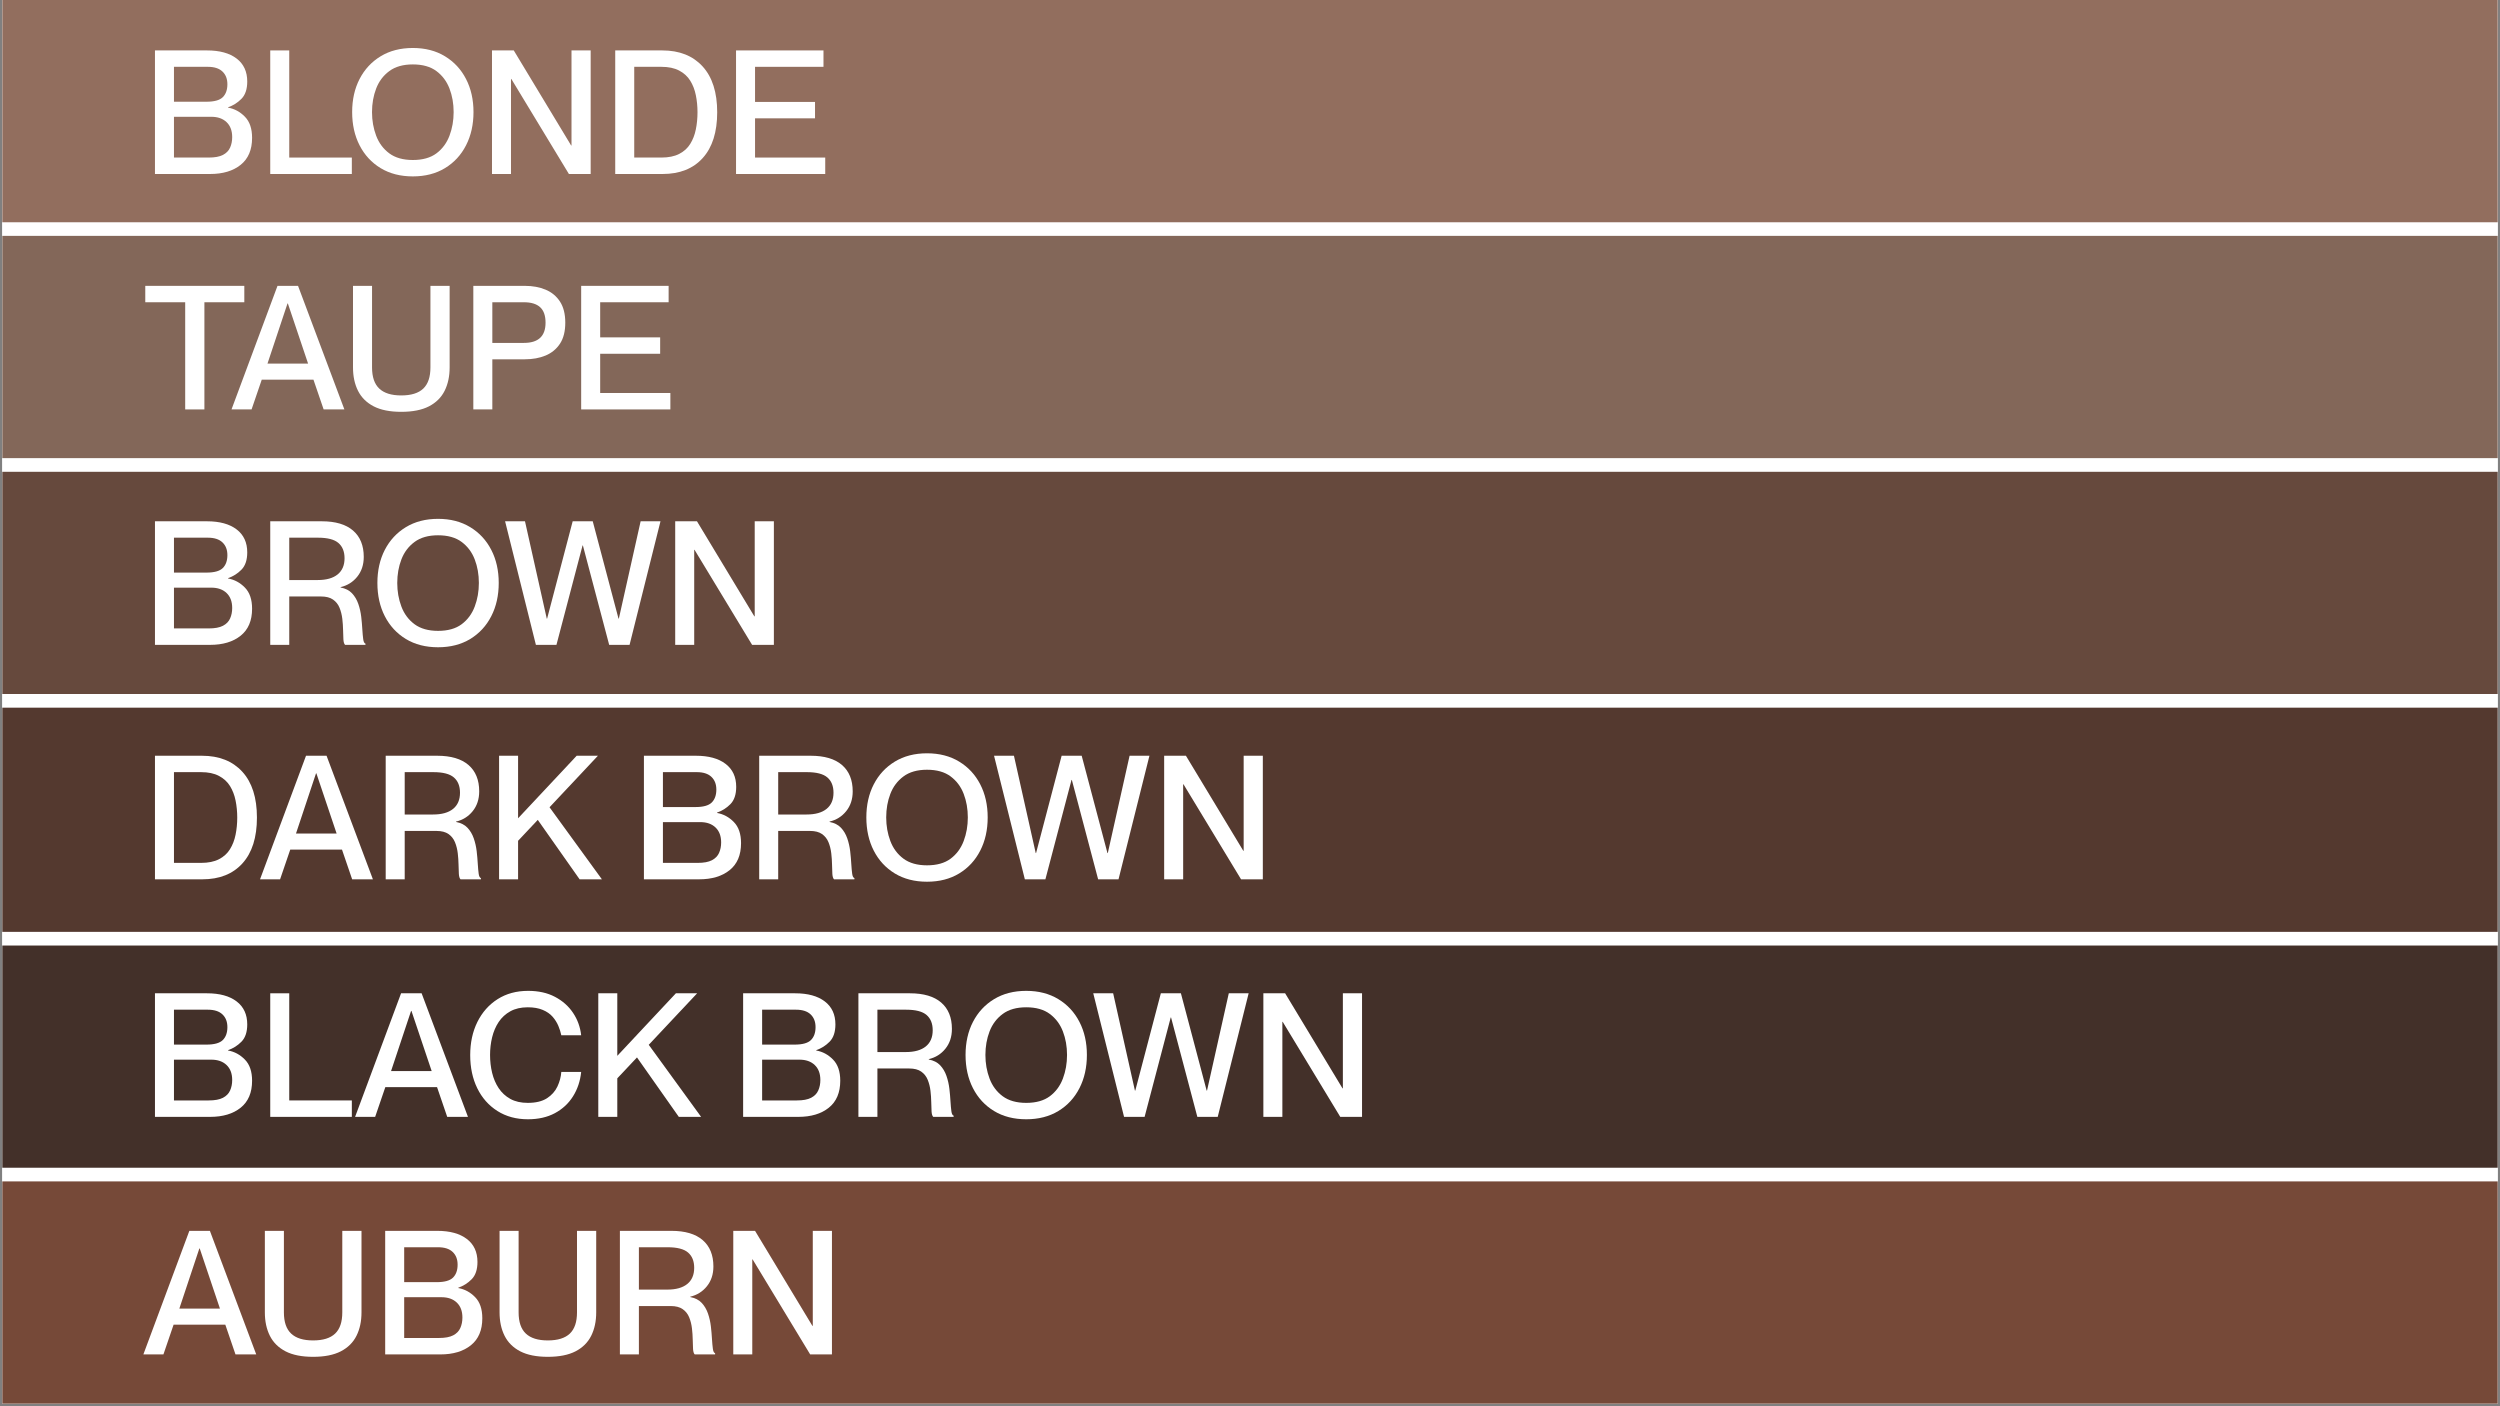
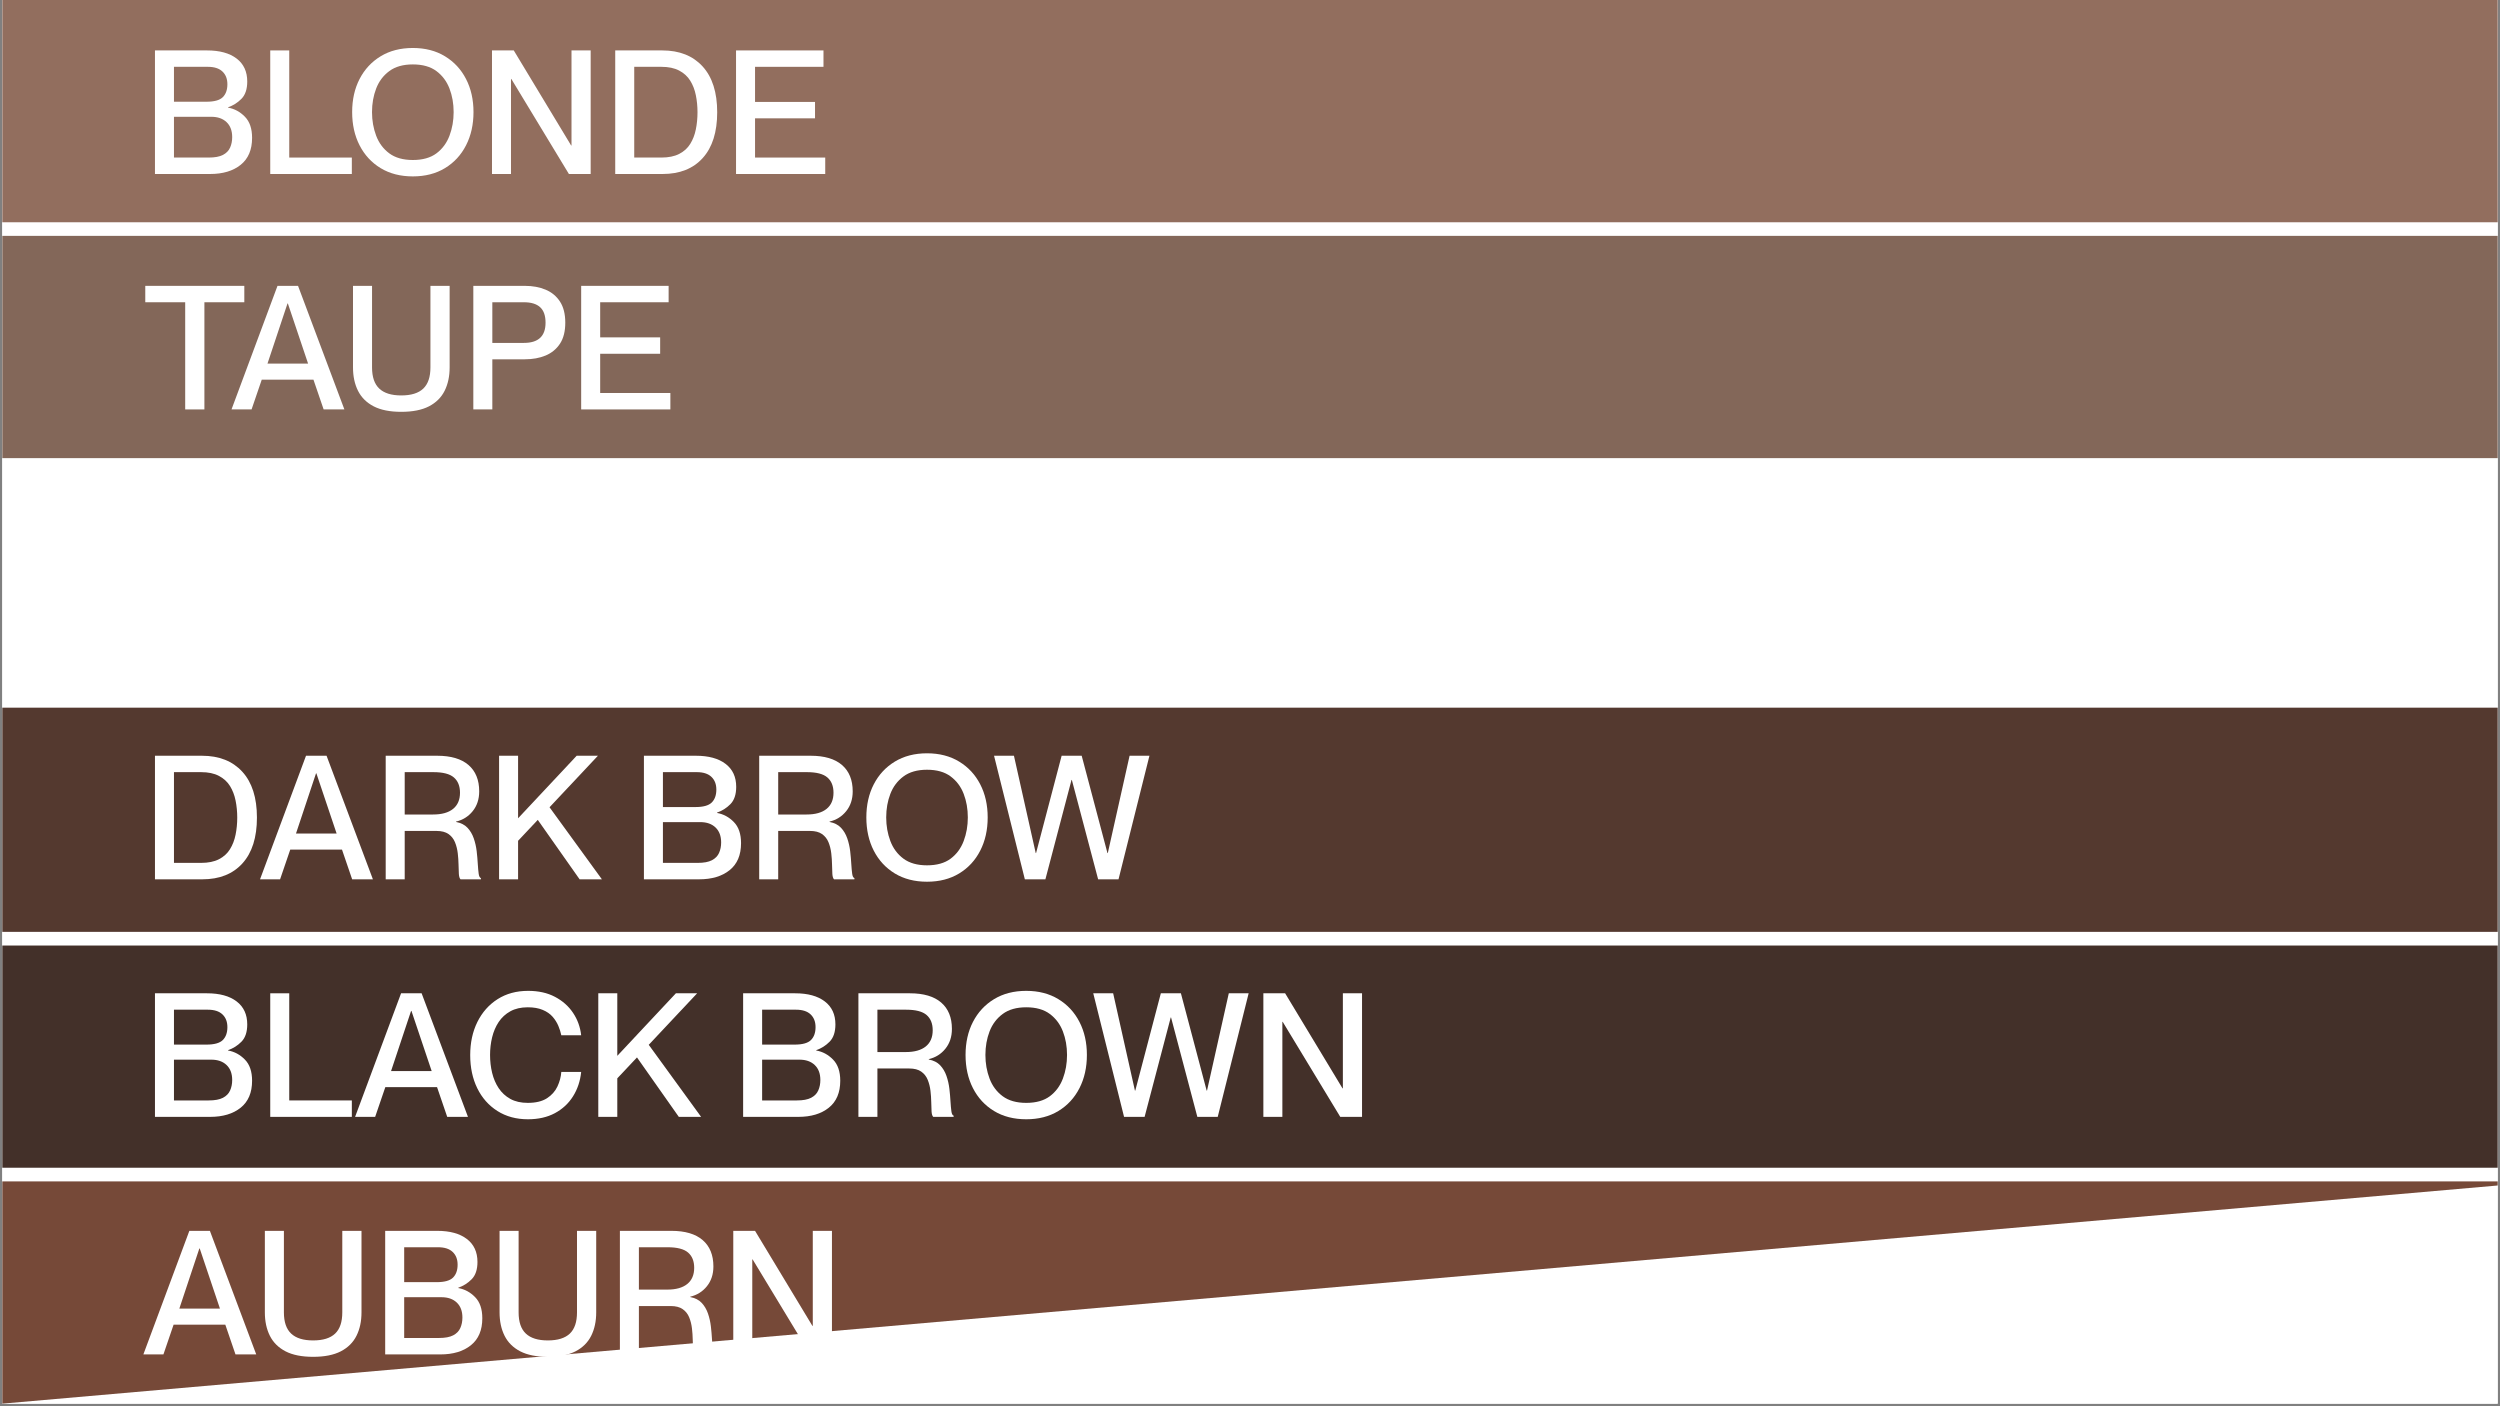
<svg xmlns="http://www.w3.org/2000/svg" version="1.2" preserveAspectRatio="xMidYMid meet" height="720" viewBox="0 0 960 540" zoomAndPan="magnify" width="1280">
  <rect x="0" y="0" width="960" height="540" fill="#808080" stroke="none" />
  <defs>
    <clipPath id="a022341c59">
      <path d="M 0.887 0 L 959.113 0 L 959.113 539 L 0.887 539 Z M 0.887 0" />
    </clipPath>
    <clipPath id="1a9df03af3">
      <path d="M 0.887 0 L 959.113 0 L 959.113 85.344 L 0.887 85.344 Z M 0.887 0" />
    </clipPath>
    <clipPath id="61cf3bacb7">
      <path d="M 0.887 90.582 L 959.113 90.582 L 959.113 175.926 L 0.887 175.926 Z M 0.887 90.582" />
    </clipPath>
    <clipPath id="0d3c2d727f">
      <path d="M 0.887 181.164 L 959.113 181.164 L 959.113 266.508 L 0.887 266.508 Z M 0.887 181.164" />
    </clipPath>
    <clipPath id="337137f0ec">
      <path d="M 0.887 271.746 L 959.113 271.746 L 959.113 357.836 L 0.887 357.836 Z M 0.887 271.746" />
    </clipPath>
    <clipPath id="ea9cdee500">
      <path d="M 0.887 363.078 L 959.113 363.078 L 959.113 448.418 L 0.887 448.418 Z M 0.887 363.078" />
    </clipPath>
    <clipPath id="8be3d42416">
      <path d="M 0.887 453.66 L 959.113 453.66 L 959.113 539 L 0.887 539 Z M 0.887 453.66" />
    </clipPath>
  </defs>
  <g id="0d0c2a4237">
    <g clip-path="url(#a022341c59)" clip-rule="nonzero">
      <path d="M 0.887 0 L 959.113 0 L 959.113 539 L 0.887 539 Z M 0.887 0" style="stroke:none;fill-rule:nonzero;fill:#ffffff;fill-opacity:1;" />
      <path d="M 0.887 0 L 959.113 0 L 959.113 539 L 0.887 539 Z M 0.887 0" style="stroke:none;fill-rule:nonzero;fill:#ffffff;fill-opacity:1;" />
    </g>
    <g clip-path="url(#1a9df03af3)" clip-rule="nonzero">
      <path d="M 0.887 0 L 977.078 0 L 977.078 85.344 L 0.887 85.344 Z M 0.887 0" style="stroke:none;fill-rule:nonzero;fill:#926e5e;fill-opacity:1;" />
    </g>
    <g clip-path="url(#61cf3bacb7)" clip-rule="nonzero">
      <path d="M 0.887 90.582 L 977.078 90.582 L 977.078 175.926 L 0.887 175.926 Z M 0.887 90.582" style="stroke:none;fill-rule:nonzero;fill:#836759;fill-opacity:1;" />
    </g>
    <g clip-path="url(#0d3c2d727f)" clip-rule="nonzero">
-       <path d="M 0.887 181.164 L 977.078 181.164 L 977.078 266.508 L 0.887 266.508 Z M 0.887 181.164" style="stroke:none;fill-rule:nonzero;fill:#66493d;fill-opacity:1;" />
-     </g>
+       </g>
    <g clip-path="url(#337137f0ec)" clip-rule="nonzero">
      <path d="M 0.887 271.746 L 977.078 271.746 L 977.078 357.836 L 0.887 357.836 Z M 0.887 271.746" style="stroke:none;fill-rule:nonzero;fill:#54392f;fill-opacity:1;" />
    </g>
    <g clip-path="url(#ea9cdee500)" clip-rule="nonzero">
      <path d="M 0.887 363.078 L 977.078 363.078 L 977.078 448.418 L 0.887 448.418 Z M 0.887 363.078" style="stroke:none;fill-rule:nonzero;fill:#433029;fill-opacity:1;" />
    </g>
    <g clip-path="url(#8be3d42416)" clip-rule="nonzero">
-       <path d="M 0.887 453.66 L 977.078 453.66 L 977.078 539 L 0.887 539 Z M 0.887 453.66" style="stroke:none;fill-rule:nonzero;fill:#764938;fill-opacity:1;" />
+       <path d="M 0.887 453.66 L 977.078 453.66 L 0.887 539 Z M 0.887 453.66" style="stroke:none;fill-rule:nonzero;fill:#764938;fill-opacity:1;" />
    </g>
    <g style="fill:#ffffff;fill-opacity:1;">
      <g transform="translate(54.787, 66.815)">
        <path d="M 4.719 0 L 4.719 -47.453 L 24.688 -47.453 C 29.562 -47.453 33.359 -46.41 36.078 -44.328 C 38.797 -42.254 40.156 -39.316 40.156 -35.516 C 40.156 -32.586 39.41 -30.367 37.922 -28.859 C 36.441 -27.359 34.734 -26.281 32.797 -25.625 L 32.797 -25.484 C 35.266 -25.047 37.414 -23.883 39.25 -22 C 41.094 -20.125 42.016 -17.414 42.016 -13.875 C 42.016 -9.312 40.551 -5.859 37.625 -3.516 C 34.707 -1.172 30.797 0 25.891 0 Z M 12.016 -6.312 L 25.359 -6.312 C 27.703 -6.312 29.523 -6.648 30.828 -7.328 C 32.141 -8.016 33.055 -8.957 33.578 -10.156 C 34.109 -11.352 34.375 -12.68 34.375 -14.141 C 34.375 -16.617 33.656 -18.539 32.219 -19.906 C 30.781 -21.281 28.82 -21.969 26.344 -21.969 L 12.016 -21.969 Z M 12.016 -27.75 L 24.5 -27.75 C 27.5 -27.75 29.586 -28.332 30.766 -29.5 C 31.941 -30.676 32.531 -32.328 32.531 -34.453 C 32.531 -36.523 31.895 -38.16 30.625 -39.359 C 29.363 -40.555 27.492 -41.156 25.016 -41.156 L 12.016 -41.156 Z M 12.016 -27.75" style="stroke:none" />
      </g>
    </g>
    <g style="fill:#ffffff;fill-opacity:1;">
      <g transform="translate(99.056, 66.815)">
        <path d="M 4.719 0 L 4.719 -47.453 L 12.016 -47.453 L 12.016 -6.312 L 36.047 -6.312 L 36.047 0 Z M 4.719 0" style="stroke:none" />
      </g>
    </g>
    <g style="fill:#ffffff;fill-opacity:1;">
      <g transform="translate(132.837, 66.815)">
        <path d="M 25.688 0.922 C 20.945 0.922 16.828 -0.133 13.328 -2.25 C 9.836 -4.375 7.141 -7.297 5.234 -11.016 C 3.336 -14.734 2.391 -18.984 2.391 -23.766 C 2.391 -28.547 3.336 -32.781 5.234 -36.469 C 7.141 -40.164 9.836 -43.078 13.328 -45.203 C 16.828 -47.328 20.945 -48.391 25.688 -48.391 C 30.426 -48.391 34.539 -47.328 38.031 -45.203 C 41.531 -43.078 44.227 -40.164 46.125 -36.469 C 48.031 -32.781 48.984 -28.547 48.984 -23.766 C 48.984 -18.984 48.031 -14.734 46.125 -11.016 C 44.227 -7.297 41.531 -4.375 38.031 -2.25 C 34.539 -0.133 30.426 0.922 25.688 0.922 Z M 10.016 -23.766 C 10.016 -20.535 10.547 -17.516 11.609 -14.703 C 12.672 -11.891 14.352 -9.629 16.656 -7.922 C 18.957 -6.223 21.969 -5.375 25.688 -5.375 C 29.445 -5.375 32.469 -6.223 34.75 -7.922 C 37.031 -9.629 38.703 -11.891 39.766 -14.703 C 40.828 -17.516 41.359 -20.535 41.359 -23.766 C 41.359 -27.035 40.828 -30.051 39.766 -32.812 C 38.703 -35.582 37.031 -37.816 34.75 -39.516 C 32.469 -41.223 29.445 -42.078 25.688 -42.078 C 21.969 -42.078 18.957 -41.223 16.656 -39.516 C 14.352 -37.816 12.672 -35.582 11.609 -32.812 C 10.547 -30.051 10.016 -27.035 10.016 -23.766 Z M 10.016 -23.766" style="stroke:none" />
      </g>
    </g>
    <g style="fill:#ffffff;fill-opacity:1;">
      <g transform="translate(184.207, 66.815)">
        <path d="M 4.719 0 L 4.719 -47.453 L 13.078 -47.453 L 35.109 -10.953 L 35.25 -10.953 L 35.25 -47.453 L 42.609 -47.453 L 42.609 0 L 34.25 0 L 12.141 -36.5 L 12.016 -36.5 L 12.016 0 Z M 4.719 0" style="stroke:none" />
      </g>
    </g>
    <g style="fill:#ffffff;fill-opacity:1;">
      <g transform="translate(231.528, 66.815)">
        <path d="M 4.719 0 L 4.719 -47.453 L 22.766 -47.453 C 29.359 -47.453 34.523 -45.406 38.266 -41.312 C 42.004 -37.219 43.875 -31.348 43.875 -23.703 C 43.875 -16.086 42.023 -10.234 38.328 -6.141 C 34.641 -2.047 29.5 0 22.906 0 Z M 12.016 -6.312 L 22.438 -6.312 C 25.176 -6.312 27.453 -6.773 29.266 -7.703 C 31.086 -8.629 32.504 -9.91 33.516 -11.547 C 34.535 -13.18 35.254 -15.039 35.672 -17.125 C 36.098 -19.207 36.312 -21.398 36.312 -23.703 C 36.312 -25.992 36.098 -28.18 35.672 -30.266 C 35.254 -32.348 34.535 -34.207 33.516 -35.844 C 32.504 -37.477 31.086 -38.77 29.266 -39.719 C 27.453 -40.676 25.176 -41.156 22.438 -41.156 L 12.016 -41.156 Z M 12.016 -6.312" style="stroke:none" />
      </g>
    </g>
    <g style="fill:#ffffff;fill-opacity:1;">
      <g transform="translate(277.92, 66.815)">
        <path d="M 4.719 0 L 4.719 -47.453 L 38.297 -47.453 L 38.297 -41.156 L 12.016 -41.156 L 12.016 -27.672 L 35.047 -27.672 L 35.047 -21.375 L 12.016 -21.375 L 12.016 -6.312 L 38.969 -6.312 L 38.969 0 Z M 4.719 0" style="stroke:none" />
      </g>
    </g>
    <g style="fill:#ffffff;fill-opacity:1;">
      <g transform="translate(54.787, 157.221)">
        <path d="M 16.328 0 L 16.328 -41.156 L 1 -41.156 L 1 -47.453 L 39.031 -47.453 L 39.031 -41.156 L 23.703 -41.156 L 23.703 0 Z M 16.328 0" style="stroke:none" />
      </g>
    </g>
    <g style="fill:#ffffff;fill-opacity:1;">
      <g transform="translate(88.635, 157.221)">
        <path d="M 0.266 0 L 17.922 -47.453 L 25.812 -47.453 L 43.609 0 L 35.641 0 L 31.734 -11.422 L 11.875 -11.422 L 7.969 0 Z M 14.078 -17.594 L 29.672 -17.594 L 21.906 -40.688 L 21.766 -40.688 Z M 14.078 -17.594" style="stroke:none" />
      </g>
    </g>
    <g style="fill:#ffffff;fill-opacity:1;">
      <g transform="translate(131.177, 157.221)">
        <path d="M 22.906 0.922 C 18.562 0.922 15.031 0.219 12.312 -1.188 C 9.594 -2.602 7.586 -4.594 6.297 -7.156 C 5.016 -9.727 4.375 -12.719 4.375 -16.125 L 4.375 -47.453 L 11.688 -47.453 L 11.688 -16.125 C 11.688 -12.457 12.613 -9.75 14.469 -8 C 16.32 -6.25 19.133 -5.375 22.906 -5.375 C 26.707 -5.375 29.523 -6.25 31.359 -8 C 33.191 -9.75 34.109 -12.457 34.109 -16.125 L 34.109 -47.453 L 41.484 -47.453 L 41.484 -16.125 C 41.484 -12.719 40.844 -9.727 39.562 -7.156 C 38.281 -4.594 36.273 -2.602 33.547 -1.188 C 30.828 0.219 27.281 0.922 22.906 0.922 Z M 22.906 0.922" style="stroke:none" />
      </g>
    </g>
    <g style="fill:#ffffff;fill-opacity:1;">
      <g transform="translate(177.038, 157.221)">
        <path d="M 4.719 0 L 4.719 -47.453 L 24.5 -47.453 C 27.5 -47.453 30.16 -46.961 32.484 -45.984 C 34.805 -45.016 36.645 -43.488 38 -41.406 C 39.352 -39.332 40.031 -36.633 40.031 -33.312 C 40.031 -30 39.352 -27.312 38 -25.25 C 36.645 -23.195 34.805 -21.68 32.484 -20.703 C 30.16 -19.734 27.5 -19.25 24.5 -19.25 L 12.016 -19.25 L 12.016 0 Z M 12.016 -25.547 L 24.156 -25.547 C 29.688 -25.547 32.453 -28.133 32.453 -33.312 C 32.453 -36.02 31.754 -38.004 30.359 -39.266 C 28.973 -40.523 26.906 -41.156 24.156 -41.156 L 12.016 -41.156 Z M 12.016 -25.547" style="stroke:none" />
      </g>
    </g>
    <g style="fill:#ffffff;fill-opacity:1;">
      <g transform="translate(218.453, 157.221)">
        <path d="M 4.719 0 L 4.719 -47.453 L 38.297 -47.453 L 38.297 -41.156 L 12.016 -41.156 L 12.016 -27.672 L 35.047 -27.672 L 35.047 -21.375 L 12.016 -21.375 L 12.016 -6.312 L 38.969 -6.312 L 38.969 0 Z M 4.719 0" style="stroke:none" />
      </g>
    </g>
    <g style="fill:#ffffff;fill-opacity:1;">
      <g transform="translate(54.787, 247.627)">
        <path d="M 4.719 0 L 4.719 -47.453 L 24.688 -47.453 C 29.562 -47.453 33.359 -46.41 36.078 -44.328 C 38.797 -42.254 40.156 -39.316 40.156 -35.516 C 40.156 -32.586 39.41 -30.367 37.922 -28.859 C 36.441 -27.359 34.734 -26.281 32.797 -25.625 L 32.797 -25.484 C 35.266 -25.047 37.414 -23.883 39.25 -22 C 41.094 -20.125 42.016 -17.414 42.016 -13.875 C 42.016 -9.312 40.551 -5.859 37.625 -3.516 C 34.707 -1.172 30.797 0 25.891 0 Z M 12.016 -6.312 L 25.359 -6.312 C 27.703 -6.312 29.523 -6.648 30.828 -7.328 C 32.141 -8.016 33.055 -8.957 33.578 -10.156 C 34.109 -11.352 34.375 -12.68 34.375 -14.141 C 34.375 -16.617 33.656 -18.539 32.219 -19.906 C 30.781 -21.281 28.82 -21.969 26.344 -21.969 L 12.016 -21.969 Z M 12.016 -27.75 L 24.5 -27.75 C 27.5 -27.75 29.586 -28.332 30.766 -29.5 C 31.941 -30.676 32.531 -32.328 32.531 -34.453 C 32.531 -36.523 31.895 -38.16 30.625 -39.359 C 29.363 -40.555 27.492 -41.156 25.016 -41.156 L 12.016 -41.156 Z M 12.016 -27.75" style="stroke:none" />
      </g>
    </g>
    <g style="fill:#ffffff;fill-opacity:1;">
      <g transform="translate(99.056, 247.627)">
        <path d="M 4.719 0 L 4.719 -47.453 L 24.5 -47.453 C 29.758 -47.453 33.758 -46.27 36.5 -43.906 C 39.25 -41.539 40.625 -38.164 40.625 -33.781 C 40.625 -30.77 39.789 -28.234 38.125 -26.172 C 36.469 -24.117 34.336 -22.785 31.734 -22.172 L 31.734 -22.031 C 33.586 -21.676 35.047 -20.938 36.109 -19.812 C 37.172 -18.688 37.977 -17.328 38.531 -15.734 C 39.082 -14.141 39.457 -12.488 39.656 -10.781 C 39.852 -9.082 39.992 -7.469 40.078 -5.938 C 40.172 -4.414 40.285 -3.156 40.422 -2.156 C 40.555 -1.156 40.844 -0.594 41.281 -0.469 L 41.281 0 L 33.453 0 C 33.098 -0.352 32.883 -1.035 32.812 -2.047 C 32.75 -3.066 32.707 -4.273 32.688 -5.672 C 32.664 -7.066 32.566 -8.516 32.391 -10.016 C 32.211 -11.523 31.859 -12.93 31.328 -14.234 C 30.797 -15.547 29.961 -16.598 28.828 -17.391 C 27.703 -18.18 26.172 -18.578 24.234 -18.578 L 12.016 -18.578 L 12.016 0 Z M 12.016 -24.891 L 22.906 -24.891 C 26.258 -24.891 28.82 -25.609 30.594 -27.047 C 32.363 -28.484 33.25 -30.551 33.25 -33.25 C 33.25 -35.82 32.461 -37.781 30.891 -39.125 C 29.328 -40.477 26.707 -41.156 23.031 -41.156 L 12.016 -41.156 Z M 12.016 -24.891" style="stroke:none" />
      </g>
    </g>
    <g style="fill:#ffffff;fill-opacity:1;">
      <g transform="translate(142.528, 247.627)">
        <path d="M 25.688 0.922 C 20.945 0.922 16.828 -0.133 13.328 -2.25 C 9.836 -4.375 7.141 -7.297 5.234 -11.016 C 3.336 -14.734 2.391 -18.984 2.391 -23.766 C 2.391 -28.547 3.336 -32.781 5.234 -36.469 C 7.141 -40.164 9.836 -43.078 13.328 -45.203 C 16.828 -47.328 20.945 -48.391 25.688 -48.391 C 30.426 -48.391 34.539 -47.328 38.031 -45.203 C 41.531 -43.078 44.227 -40.164 46.125 -36.469 C 48.031 -32.781 48.984 -28.547 48.984 -23.766 C 48.984 -18.984 48.031 -14.734 46.125 -11.016 C 44.227 -7.297 41.531 -4.375 38.031 -2.25 C 34.539 -0.133 30.426 0.922 25.688 0.922 Z M 10.016 -23.766 C 10.016 -20.535 10.547 -17.516 11.609 -14.703 C 12.672 -11.891 14.352 -9.629 16.656 -7.922 C 18.957 -6.223 21.969 -5.375 25.688 -5.375 C 29.445 -5.375 32.469 -6.223 34.75 -7.922 C 37.031 -9.629 38.703 -11.891 39.766 -14.703 C 40.828 -17.516 41.359 -20.535 41.359 -23.766 C 41.359 -27.035 40.828 -30.051 39.766 -32.812 C 38.703 -35.582 37.031 -37.816 34.75 -39.516 C 32.469 -41.223 29.445 -42.078 25.688 -42.078 C 21.969 -42.078 18.957 -41.223 16.656 -39.516 C 14.352 -37.816 12.672 -35.582 11.609 -32.812 C 10.547 -30.051 10.016 -27.035 10.016 -23.766 Z M 10.016 -23.766" style="stroke:none" />
      </g>
    </g>
    <g style="fill:#ffffff;fill-opacity:1;">
      <g transform="translate(193.034, 247.627)">
        <path d="M 12.75 0 L 0.922 -47.453 L 8.562 -47.453 L 16.922 -10.094 L 17.062 -10.094 L 26.875 -47.453 L 34.578 -47.453 L 44.469 -10.094 L 44.609 -10.094 L 52.969 -47.453 L 60.594 -47.453 L 48.719 0 L 40.891 0 L 30.797 -38.172 L 30.672 -38.172 L 20.641 0 Z M 12.75 0" style="stroke:none" />
      </g>
    </g>
    <g style="fill:#ffffff;fill-opacity:1;">
      <g transform="translate(254.559, 247.627)">
        <path d="M 4.719 0 L 4.719 -47.453 L 13.078 -47.453 L 35.109 -10.953 L 35.25 -10.953 L 35.25 -47.453 L 42.609 -47.453 L 42.609 0 L 34.25 0 L 12.141 -36.5 L 12.016 -36.5 L 12.016 0 Z M 4.719 0" style="stroke:none" />
      </g>
    </g>
    <g style="fill:#ffffff;fill-opacity:1;">
      <g transform="translate(54.787, 337.659)">
        <path d="M 4.719 0 L 4.719 -47.453 L 22.766 -47.453 C 29.359 -47.453 34.523 -45.406 38.266 -41.312 C 42.004 -37.219 43.875 -31.348 43.875 -23.703 C 43.875 -16.086 42.023 -10.234 38.328 -6.141 C 34.641 -2.047 29.5 0 22.906 0 Z M 12.016 -6.312 L 22.438 -6.312 C 25.176 -6.312 27.453 -6.773 29.266 -7.703 C 31.086 -8.629 32.504 -9.91 33.516 -11.547 C 34.535 -13.18 35.254 -15.039 35.672 -17.125 C 36.098 -19.207 36.312 -21.398 36.312 -23.703 C 36.312 -25.992 36.098 -28.18 35.672 -30.266 C 35.254 -32.348 34.535 -34.207 33.516 -35.844 C 32.504 -37.477 31.086 -38.77 29.266 -39.719 C 27.453 -40.676 25.176 -41.156 22.438 -41.156 L 12.016 -41.156 Z M 12.016 -6.312" style="stroke:none" />
      </g>
    </g>
    <g style="fill:#ffffff;fill-opacity:1;">
      <g transform="translate(99.586, 337.659)">
        <path d="M 0.266 0 L 17.922 -47.453 L 25.812 -47.453 L 43.609 0 L 35.641 0 L 31.734 -11.422 L 11.875 -11.422 L 7.969 0 Z M 14.078 -17.594 L 29.672 -17.594 L 21.906 -40.688 L 21.766 -40.688 Z M 14.078 -17.594" style="stroke:none" />
      </g>
    </g>
    <g style="fill:#ffffff;fill-opacity:1;">
      <g transform="translate(143.39, 337.659)">
        <path d="M 4.719 0 L 4.719 -47.453 L 24.5 -47.453 C 29.758 -47.453 33.758 -46.27 36.5 -43.906 C 39.25 -41.539 40.625 -38.164 40.625 -33.781 C 40.625 -30.77 39.789 -28.234 38.125 -26.172 C 36.469 -24.117 34.336 -22.785 31.734 -22.172 L 31.734 -22.031 C 33.586 -21.676 35.047 -20.938 36.109 -19.812 C 37.172 -18.688 37.977 -17.328 38.531 -15.734 C 39.082 -14.141 39.457 -12.488 39.656 -10.781 C 39.852 -9.082 39.992 -7.469 40.078 -5.938 C 40.172 -4.414 40.285 -3.156 40.422 -2.156 C 40.555 -1.156 40.844 -0.594 41.281 -0.469 L 41.281 0 L 33.453 0 C 33.098 -0.352 32.883 -1.035 32.812 -2.047 C 32.75 -3.066 32.707 -4.273 32.688 -5.672 C 32.664 -7.066 32.566 -8.516 32.391 -10.016 C 32.211 -11.523 31.859 -12.93 31.328 -14.234 C 30.797 -15.547 29.961 -16.598 28.828 -17.391 C 27.703 -18.18 26.172 -18.578 24.234 -18.578 L 12.016 -18.578 L 12.016 0 Z M 12.016 -24.891 L 22.906 -24.891 C 26.258 -24.891 28.82 -25.609 30.594 -27.047 C 32.363 -28.484 33.25 -30.551 33.25 -33.25 C 33.25 -35.82 32.461 -37.781 30.891 -39.125 C 29.328 -40.477 26.707 -41.156 23.031 -41.156 L 12.016 -41.156 Z M 12.016 -24.891" style="stroke:none" />
      </g>
    </g>
    <g style="fill:#ffffff;fill-opacity:1;">
      <g transform="translate(186.928, 337.659)">
        <path d="M 4.719 0 L 4.719 -47.453 L 12.016 -47.453 L 12.016 -23.438 L 34.516 -47.453 L 42.672 -47.453 L 24.094 -27.672 L 44.203 0 L 35.641 0 L 19.578 -22.828 L 12.016 -14.797 L 12.016 0 Z M 4.719 0" style="stroke:none" />
      </g>
    </g>
    <g style="fill:#ffffff;fill-opacity:1;">
      <g transform="translate(228.674, 337.659)">
        <path d="" style="stroke:none" />
      </g>
    </g>
    <g style="fill:#ffffff;fill-opacity:1;">
      <g transform="translate(242.546, 337.659)">
        <path d="M 4.719 0 L 4.719 -47.453 L 24.688 -47.453 C 29.562 -47.453 33.359 -46.41 36.078 -44.328 C 38.797 -42.254 40.156 -39.316 40.156 -35.516 C 40.156 -32.586 39.41 -30.367 37.922 -28.859 C 36.441 -27.359 34.734 -26.281 32.797 -25.625 L 32.797 -25.484 C 35.266 -25.047 37.414 -23.883 39.25 -22 C 41.094 -20.125 42.016 -17.414 42.016 -13.875 C 42.016 -9.312 40.551 -5.859 37.625 -3.516 C 34.707 -1.172 30.797 0 25.891 0 Z M 12.016 -6.312 L 25.359 -6.312 C 27.703 -6.312 29.523 -6.648 30.828 -7.328 C 32.141 -8.016 33.055 -8.957 33.578 -10.156 C 34.109 -11.352 34.375 -12.68 34.375 -14.141 C 34.375 -16.617 33.656 -18.539 32.219 -19.906 C 30.781 -21.281 28.82 -21.969 26.344 -21.969 L 12.016 -21.969 Z M 12.016 -27.75 L 24.5 -27.75 C 27.5 -27.75 29.586 -28.332 30.766 -29.5 C 31.941 -30.676 32.531 -32.328 32.531 -34.453 C 32.531 -36.523 31.895 -38.16 30.625 -39.359 C 29.363 -40.555 27.492 -41.156 25.016 -41.156 L 12.016 -41.156 Z M 12.016 -27.75" style="stroke:none" />
      </g>
    </g>
    <g style="fill:#ffffff;fill-opacity:1;">
      <g transform="translate(286.814, 337.659)">
        <path d="M 4.719 0 L 4.719 -47.453 L 24.5 -47.453 C 29.758 -47.453 33.758 -46.27 36.5 -43.906 C 39.25 -41.539 40.625 -38.164 40.625 -33.781 C 40.625 -30.77 39.789 -28.234 38.125 -26.172 C 36.469 -24.117 34.336 -22.785 31.734 -22.172 L 31.734 -22.031 C 33.586 -21.676 35.047 -20.938 36.109 -19.812 C 37.172 -18.688 37.977 -17.328 38.531 -15.734 C 39.082 -14.141 39.457 -12.488 39.656 -10.781 C 39.852 -9.082 39.992 -7.469 40.078 -5.938 C 40.172 -4.414 40.285 -3.156 40.422 -2.156 C 40.555 -1.156 40.844 -0.594 41.281 -0.469 L 41.281 0 L 33.453 0 C 33.098 -0.352 32.883 -1.035 32.812 -2.047 C 32.75 -3.066 32.707 -4.273 32.688 -5.672 C 32.664 -7.066 32.566 -8.516 32.391 -10.016 C 32.211 -11.523 31.859 -12.93 31.328 -14.234 C 30.797 -15.547 29.961 -16.598 28.828 -17.391 C 27.703 -18.18 26.172 -18.578 24.234 -18.578 L 12.016 -18.578 L 12.016 0 Z M 12.016 -24.891 L 22.906 -24.891 C 26.258 -24.891 28.82 -25.609 30.594 -27.047 C 32.363 -28.484 33.25 -30.551 33.25 -33.25 C 33.25 -35.82 32.461 -37.781 30.891 -39.125 C 29.328 -40.477 26.707 -41.156 23.031 -41.156 L 12.016 -41.156 Z M 12.016 -24.891" style="stroke:none" />
      </g>
    </g>
    <g style="fill:#ffffff;fill-opacity:1;">
      <g transform="translate(330.286, 337.659)">
        <path d="M 25.688 0.922 C 20.945 0.922 16.828 -0.133 13.328 -2.25 C 9.836 -4.375 7.141 -7.297 5.234 -11.016 C 3.336 -14.734 2.391 -18.984 2.391 -23.766 C 2.391 -28.547 3.336 -32.781 5.234 -36.469 C 7.141 -40.164 9.836 -43.078 13.328 -45.203 C 16.828 -47.328 20.945 -48.391 25.688 -48.391 C 30.426 -48.391 34.539 -47.328 38.031 -45.203 C 41.531 -43.078 44.227 -40.164 46.125 -36.469 C 48.031 -32.781 48.984 -28.547 48.984 -23.766 C 48.984 -18.984 48.031 -14.734 46.125 -11.016 C 44.227 -7.297 41.531 -4.375 38.031 -2.25 C 34.539 -0.133 30.426 0.922 25.688 0.922 Z M 10.016 -23.766 C 10.016 -20.535 10.547 -17.516 11.609 -14.703 C 12.672 -11.891 14.352 -9.629 16.656 -7.922 C 18.957 -6.223 21.969 -5.375 25.688 -5.375 C 29.445 -5.375 32.469 -6.223 34.75 -7.922 C 37.031 -9.629 38.703 -11.891 39.766 -14.703 C 40.828 -17.516 41.359 -20.535 41.359 -23.766 C 41.359 -27.035 40.828 -30.051 39.766 -32.812 C 38.703 -35.582 37.031 -37.816 34.75 -39.516 C 32.469 -41.223 29.445 -42.078 25.688 -42.078 C 21.969 -42.078 18.957 -41.223 16.656 -39.516 C 14.352 -37.816 12.672 -35.582 11.609 -32.812 C 10.547 -30.051 10.016 -27.035 10.016 -23.766 Z M 10.016 -23.766" style="stroke:none" />
      </g>
    </g>
    <g style="fill:#ffffff;fill-opacity:1;">
      <g transform="translate(380.792, 337.659)">
        <path d="M 12.75 0 L 0.922 -47.453 L 8.562 -47.453 L 16.922 -10.094 L 17.062 -10.094 L 26.875 -47.453 L 34.578 -47.453 L 44.469 -10.094 L 44.609 -10.094 L 52.969 -47.453 L 60.594 -47.453 L 48.719 0 L 40.891 0 L 30.797 -38.172 L 30.672 -38.172 L 20.641 0 Z M 12.75 0" style="stroke:none" />
      </g>
    </g>
    <g style="fill:#ffffff;fill-opacity:1;">
      <g transform="translate(442.317, 337.659)">
-         <path d="M 4.719 0 L 4.719 -47.453 L 13.078 -47.453 L 35.109 -10.953 L 35.25 -10.953 L 35.25 -47.453 L 42.609 -47.453 L 42.609 0 L 34.25 0 L 12.141 -36.5 L 12.016 -36.5 L 12.016 0 Z M 4.719 0" style="stroke:none" />
-       </g>
+         </g>
    </g>
    <g style="fill:#ffffff;fill-opacity:1;">
      <g transform="translate(54.787, 428.879)">
        <path d="M 4.719 0 L 4.719 -47.453 L 24.688 -47.453 C 29.562 -47.453 33.359 -46.41 36.078 -44.328 C 38.797 -42.254 40.156 -39.316 40.156 -35.516 C 40.156 -32.586 39.41 -30.367 37.922 -28.859 C 36.441 -27.359 34.734 -26.281 32.797 -25.625 L 32.797 -25.484 C 35.266 -25.047 37.414 -23.883 39.25 -22 C 41.094 -20.125 42.016 -17.414 42.016 -13.875 C 42.016 -9.312 40.551 -5.859 37.625 -3.516 C 34.707 -1.172 30.797 0 25.891 0 Z M 12.016 -6.312 L 25.359 -6.312 C 27.703 -6.312 29.523 -6.648 30.828 -7.328 C 32.141 -8.016 33.055 -8.957 33.578 -10.156 C 34.109 -11.352 34.375 -12.68 34.375 -14.141 C 34.375 -16.617 33.656 -18.539 32.219 -19.906 C 30.781 -21.281 28.82 -21.969 26.344 -21.969 L 12.016 -21.969 Z M 12.016 -27.75 L 24.5 -27.75 C 27.5 -27.75 29.586 -28.332 30.766 -29.5 C 31.941 -30.676 32.531 -32.328 32.531 -34.453 C 32.531 -36.523 31.895 -38.16 30.625 -39.359 C 29.363 -40.555 27.492 -41.156 25.016 -41.156 L 12.016 -41.156 Z M 12.016 -27.75" style="stroke:none" />
      </g>
    </g>
    <g style="fill:#ffffff;fill-opacity:1;">
      <g transform="translate(99.056, 428.879)">
        <path d="M 4.719 0 L 4.719 -47.453 L 12.016 -47.453 L 12.016 -6.312 L 36.047 -6.312 L 36.047 0 Z M 4.719 0" style="stroke:none" />
      </g>
    </g>
    <g style="fill:#ffffff;fill-opacity:1;">
      <g transform="translate(136.09, 428.879)">
        <path d="M 0.266 0 L 17.922 -47.453 L 25.812 -47.453 L 43.609 0 L 35.641 0 L 31.734 -11.422 L 11.875 -11.422 L 7.969 0 Z M 14.078 -17.594 L 29.672 -17.594 L 21.906 -40.688 L 21.766 -40.688 Z M 14.078 -17.594" style="stroke:none" />
      </g>
    </g>
    <g style="fill:#ffffff;fill-opacity:1;">
      <g transform="translate(178.168, 428.879)">
        <path d="M 24.562 0.922 C 20.094 0.922 16.188 -0.133 12.844 -2.25 C 9.5 -4.375 6.922 -7.285 5.109 -10.984 C 3.297 -14.68 2.391 -18.922 2.391 -23.703 C 2.391 -28.473 3.305 -32.719 5.141 -36.438 C 6.984 -40.156 9.57 -43.078 12.906 -45.203 C 16.25 -47.328 20.156 -48.391 24.625 -48.391 C 28.602 -48.391 32.039 -47.625 34.938 -46.094 C 37.844 -44.57 40.156 -42.523 41.875 -39.953 C 43.602 -37.391 44.645 -34.516 45 -31.328 L 37.375 -31.328 C 37.145 -32.484 36.766 -33.691 36.234 -34.953 C 35.703 -36.211 34.961 -37.383 34.016 -38.469 C 33.066 -39.551 31.805 -40.422 30.234 -41.078 C 28.66 -41.742 26.75 -42.078 24.5 -42.078 C 21.883 -42.078 19.656 -41.566 17.812 -40.547 C 15.977 -39.535 14.484 -38.164 13.328 -36.438 C 12.18 -34.707 11.344 -32.75 10.812 -30.562 C 10.281 -28.375 10.016 -26.109 10.016 -23.766 C 10.016 -21.367 10.281 -19.078 10.812 -16.891 C 11.344 -14.703 12.18 -12.742 13.328 -11.016 C 14.484 -9.285 15.977 -7.91 17.812 -6.891 C 19.656 -5.879 21.883 -5.375 24.5 -5.375 C 27.551 -5.375 29.992 -5.957 31.828 -7.125 C 33.66 -8.301 35.008 -9.805 35.875 -11.641 C 36.738 -13.484 37.238 -15.352 37.375 -17.25 L 45 -17.25 C 44.645 -13.758 43.602 -10.641 41.875 -7.891 C 40.156 -5.148 37.832 -2.992 34.906 -1.422 C 31.988 0.141 28.539 0.922 24.562 0.922 Z M 24.562 0.922" style="stroke:none" />
      </g>
    </g>
    <g style="fill:#ffffff;fill-opacity:1;">
      <g transform="translate(225.024, 428.879)">
        <path d="M 4.719 0 L 4.719 -47.453 L 12.016 -47.453 L 12.016 -23.438 L 34.516 -47.453 L 42.672 -47.453 L 24.094 -27.672 L 44.203 0 L 35.641 0 L 19.578 -22.828 L 12.016 -14.797 L 12.016 0 Z M 4.719 0" style="stroke:none" />
      </g>
    </g>
    <g style="fill:#ffffff;fill-opacity:1;">
      <g transform="translate(266.77, 428.879)">
        <path d="" style="stroke:none" />
      </g>
    </g>
    <g style="fill:#ffffff;fill-opacity:1;">
      <g transform="translate(280.641, 428.879)">
        <path d="M 4.719 0 L 4.719 -47.453 L 24.688 -47.453 C 29.562 -47.453 33.359 -46.41 36.078 -44.328 C 38.797 -42.254 40.156 -39.316 40.156 -35.516 C 40.156 -32.586 39.41 -30.367 37.922 -28.859 C 36.441 -27.359 34.734 -26.281 32.797 -25.625 L 32.797 -25.484 C 35.266 -25.047 37.414 -23.883 39.25 -22 C 41.094 -20.125 42.016 -17.414 42.016 -13.875 C 42.016 -9.312 40.551 -5.859 37.625 -3.516 C 34.707 -1.172 30.797 0 25.891 0 Z M 12.016 -6.312 L 25.359 -6.312 C 27.703 -6.312 29.523 -6.648 30.828 -7.328 C 32.141 -8.016 33.055 -8.957 33.578 -10.156 C 34.109 -11.352 34.375 -12.68 34.375 -14.141 C 34.375 -16.617 33.656 -18.539 32.219 -19.906 C 30.781 -21.281 28.82 -21.969 26.344 -21.969 L 12.016 -21.969 Z M 12.016 -27.75 L 24.5 -27.75 C 27.5 -27.75 29.586 -28.332 30.766 -29.5 C 31.941 -30.676 32.531 -32.328 32.531 -34.453 C 32.531 -36.523 31.895 -38.16 30.625 -39.359 C 29.363 -40.555 27.492 -41.156 25.016 -41.156 L 12.016 -41.156 Z M 12.016 -27.75" style="stroke:none" />
      </g>
    </g>
    <g style="fill:#ffffff;fill-opacity:1;">
      <g transform="translate(324.91, 428.879)">
        <path d="M 4.719 0 L 4.719 -47.453 L 24.5 -47.453 C 29.758 -47.453 33.758 -46.27 36.5 -43.906 C 39.25 -41.539 40.625 -38.164 40.625 -33.781 C 40.625 -30.77 39.789 -28.234 38.125 -26.172 C 36.469 -24.117 34.336 -22.785 31.734 -22.172 L 31.734 -22.031 C 33.586 -21.676 35.047 -20.938 36.109 -19.812 C 37.172 -18.688 37.977 -17.328 38.531 -15.734 C 39.082 -14.141 39.457 -12.488 39.656 -10.781 C 39.852 -9.082 39.992 -7.469 40.078 -5.938 C 40.172 -4.414 40.285 -3.156 40.422 -2.156 C 40.555 -1.156 40.844 -0.594 41.281 -0.469 L 41.281 0 L 33.453 0 C 33.098 -0.352 32.883 -1.035 32.812 -2.047 C 32.75 -3.066 32.707 -4.273 32.688 -5.672 C 32.664 -7.066 32.566 -8.516 32.391 -10.016 C 32.211 -11.523 31.859 -12.93 31.328 -14.234 C 30.797 -15.547 29.961 -16.598 28.828 -17.391 C 27.703 -18.18 26.172 -18.578 24.234 -18.578 L 12.016 -18.578 L 12.016 0 Z M 12.016 -24.891 L 22.906 -24.891 C 26.258 -24.891 28.82 -25.609 30.594 -27.047 C 32.363 -28.484 33.25 -30.551 33.25 -33.25 C 33.25 -35.82 32.461 -37.781 30.891 -39.125 C 29.328 -40.477 26.707 -41.156 23.031 -41.156 L 12.016 -41.156 Z M 12.016 -24.891" style="stroke:none" />
      </g>
    </g>
    <g style="fill:#ffffff;fill-opacity:1;">
      <g transform="translate(368.382, 428.879)">
        <path d="M 25.688 0.922 C 20.945 0.922 16.828 -0.133 13.328 -2.25 C 9.836 -4.375 7.141 -7.297 5.234 -11.016 C 3.336 -14.734 2.391 -18.984 2.391 -23.766 C 2.391 -28.547 3.336 -32.781 5.234 -36.469 C 7.141 -40.164 9.836 -43.078 13.328 -45.203 C 16.828 -47.328 20.945 -48.391 25.688 -48.391 C 30.426 -48.391 34.539 -47.328 38.031 -45.203 C 41.531 -43.078 44.227 -40.164 46.125 -36.469 C 48.031 -32.781 48.984 -28.547 48.984 -23.766 C 48.984 -18.984 48.031 -14.734 46.125 -11.016 C 44.227 -7.297 41.531 -4.375 38.031 -2.25 C 34.539 -0.133 30.426 0.922 25.688 0.922 Z M 10.016 -23.766 C 10.016 -20.535 10.547 -17.516 11.609 -14.703 C 12.672 -11.891 14.352 -9.629 16.656 -7.922 C 18.957 -6.223 21.969 -5.375 25.688 -5.375 C 29.445 -5.375 32.469 -6.223 34.75 -7.922 C 37.031 -9.629 38.703 -11.891 39.766 -14.703 C 40.828 -17.516 41.359 -20.535 41.359 -23.766 C 41.359 -27.035 40.828 -30.051 39.766 -32.812 C 38.703 -35.582 37.031 -37.816 34.75 -39.516 C 32.469 -41.223 29.445 -42.078 25.688 -42.078 C 21.969 -42.078 18.957 -41.223 16.656 -39.516 C 14.352 -37.816 12.672 -35.582 11.609 -32.812 C 10.547 -30.051 10.016 -27.035 10.016 -23.766 Z M 10.016 -23.766" style="stroke:none" />
      </g>
    </g>
    <g style="fill:#ffffff;fill-opacity:1;">
      <g transform="translate(418.888, 428.879)">
        <path d="M 12.75 0 L 0.922 -47.453 L 8.562 -47.453 L 16.922 -10.094 L 17.062 -10.094 L 26.875 -47.453 L 34.578 -47.453 L 44.469 -10.094 L 44.609 -10.094 L 52.969 -47.453 L 60.594 -47.453 L 48.719 0 L 40.891 0 L 30.797 -38.172 L 30.672 -38.172 L 20.641 0 Z M 12.75 0" style="stroke:none" />
      </g>
    </g>
    <g style="fill:#ffffff;fill-opacity:1;">
      <g transform="translate(480.413, 428.879)">
        <path d="M 4.719 0 L 4.719 -47.453 L 13.078 -47.453 L 35.109 -10.953 L 35.25 -10.953 L 35.25 -47.453 L 42.609 -47.453 L 42.609 0 L 34.25 0 L 12.141 -36.5 L 12.016 -36.5 L 12.016 0 Z M 4.719 0" style="stroke:none" />
      </g>
    </g>
    <g style="fill:#ffffff;fill-opacity:1;">
      <g transform="translate(54.787, 520.098)">
        <path d="M 0.266 0 L 17.922 -47.453 L 25.812 -47.453 L 43.609 0 L 35.641 0 L 31.734 -11.422 L 11.875 -11.422 L 7.969 0 Z M 14.078 -17.594 L 29.672 -17.594 L 21.906 -40.688 L 21.766 -40.688 Z M 14.078 -17.594" style="stroke:none" />
      </g>
    </g>
    <g style="fill:#ffffff;fill-opacity:1;">
      <g transform="translate(97.33, 520.098)">
        <path d="M 22.906 0.922 C 18.562 0.922 15.031 0.219 12.312 -1.188 C 9.594 -2.602 7.586 -4.594 6.297 -7.156 C 5.016 -9.727 4.375 -12.719 4.375 -16.125 L 4.375 -47.453 L 11.688 -47.453 L 11.688 -16.125 C 11.688 -12.457 12.613 -9.75 14.469 -8 C 16.32 -6.25 19.133 -5.375 22.906 -5.375 C 26.707 -5.375 29.523 -6.25 31.359 -8 C 33.191 -9.75 34.109 -12.457 34.109 -16.125 L 34.109 -47.453 L 41.484 -47.453 L 41.484 -16.125 C 41.484 -12.719 40.844 -9.727 39.562 -7.156 C 38.281 -4.594 36.273 -2.602 33.547 -1.188 C 30.828 0.219 27.281 0.922 22.906 0.922 Z M 22.906 0.922" style="stroke:none" />
      </g>
    </g>
    <g style="fill:#ffffff;fill-opacity:1;">
      <g transform="translate(143.191, 520.098)">
        <path d="M 4.719 0 L 4.719 -47.453 L 24.688 -47.453 C 29.562 -47.453 33.359 -46.41 36.078 -44.328 C 38.797 -42.254 40.156 -39.316 40.156 -35.516 C 40.156 -32.586 39.41 -30.367 37.922 -28.859 C 36.441 -27.359 34.734 -26.281 32.797 -25.625 L 32.797 -25.484 C 35.266 -25.047 37.414 -23.883 39.25 -22 C 41.094 -20.125 42.016 -17.414 42.016 -13.875 C 42.016 -9.312 40.551 -5.859 37.625 -3.516 C 34.707 -1.172 30.797 0 25.891 0 Z M 12.016 -6.312 L 25.359 -6.312 C 27.703 -6.312 29.523 -6.648 30.828 -7.328 C 32.141 -8.016 33.055 -8.957 33.578 -10.156 C 34.109 -11.352 34.375 -12.68 34.375 -14.141 C 34.375 -16.617 33.656 -18.539 32.219 -19.906 C 30.781 -21.281 28.82 -21.969 26.344 -21.969 L 12.016 -21.969 Z M 12.016 -27.75 L 24.5 -27.75 C 27.5 -27.75 29.586 -28.332 30.766 -29.5 C 31.941 -30.676 32.531 -32.328 32.531 -34.453 C 32.531 -36.523 31.895 -38.16 30.625 -39.359 C 29.363 -40.555 27.492 -41.156 25.016 -41.156 L 12.016 -41.156 Z M 12.016 -27.75" style="stroke:none" />
      </g>
    </g>
    <g style="fill:#ffffff;fill-opacity:1;">
      <g transform="translate(187.459, 520.098)">
        <path d="M 22.906 0.922 C 18.562 0.922 15.031 0.219 12.312 -1.188 C 9.594 -2.602 7.586 -4.594 6.297 -7.156 C 5.016 -9.727 4.375 -12.719 4.375 -16.125 L 4.375 -47.453 L 11.688 -47.453 L 11.688 -16.125 C 11.688 -12.457 12.613 -9.75 14.469 -8 C 16.32 -6.25 19.133 -5.375 22.906 -5.375 C 26.707 -5.375 29.523 -6.25 31.359 -8 C 33.191 -9.75 34.109 -12.457 34.109 -16.125 L 34.109 -47.453 L 41.484 -47.453 L 41.484 -16.125 C 41.484 -12.719 40.844 -9.727 39.562 -7.156 C 38.281 -4.594 36.273 -2.602 33.547 -1.188 C 30.828 0.219 27.281 0.922 22.906 0.922 Z M 22.906 0.922" style="stroke:none" />
      </g>
    </g>
    <g style="fill:#ffffff;fill-opacity:1;">
      <g transform="translate(233.32, 520.098)">
        <path d="M 4.719 0 L 4.719 -47.453 L 24.5 -47.453 C 29.758 -47.453 33.758 -46.27 36.5 -43.906 C 39.25 -41.539 40.625 -38.164 40.625 -33.781 C 40.625 -30.77 39.789 -28.234 38.125 -26.172 C 36.469 -24.117 34.336 -22.785 31.734 -22.172 L 31.734 -22.031 C 33.586 -21.676 35.047 -20.938 36.109 -19.812 C 37.172 -18.688 37.977 -17.328 38.531 -15.734 C 39.082 -14.141 39.457 -12.488 39.656 -10.781 C 39.852 -9.082 39.992 -7.469 40.078 -5.938 C 40.172 -4.414 40.285 -3.156 40.422 -2.156 C 40.555 -1.156 40.844 -0.594 41.281 -0.469 L 41.281 0 L 33.453 0 C 33.098 -0.352 32.883 -1.035 32.812 -2.047 C 32.75 -3.066 32.707 -4.273 32.688 -5.672 C 32.664 -7.066 32.566 -8.516 32.391 -10.016 C 32.211 -11.523 31.859 -12.93 31.328 -14.234 C 30.797 -15.547 29.961 -16.598 28.828 -17.391 C 27.703 -18.18 26.172 -18.578 24.234 -18.578 L 12.016 -18.578 L 12.016 0 Z M 12.016 -24.891 L 22.906 -24.891 C 26.258 -24.891 28.82 -25.609 30.594 -27.047 C 32.363 -28.484 33.25 -30.551 33.25 -33.25 C 33.25 -35.82 32.461 -37.781 30.891 -39.125 C 29.328 -40.477 26.707 -41.156 23.031 -41.156 L 12.016 -41.156 Z M 12.016 -24.891" style="stroke:none" />
      </g>
    </g>
    <g style="fill:#ffffff;fill-opacity:1;">
      <g transform="translate(276.859, 520.098)">
        <path d="M 4.719 0 L 4.719 -47.453 L 13.078 -47.453 L 35.109 -10.953 L 35.25 -10.953 L 35.25 -47.453 L 42.609 -47.453 L 42.609 0 L 34.25 0 L 12.141 -36.5 L 12.016 -36.5 L 12.016 0 Z M 4.719 0" style="stroke:none" />
      </g>
    </g>
  </g>
</svg>